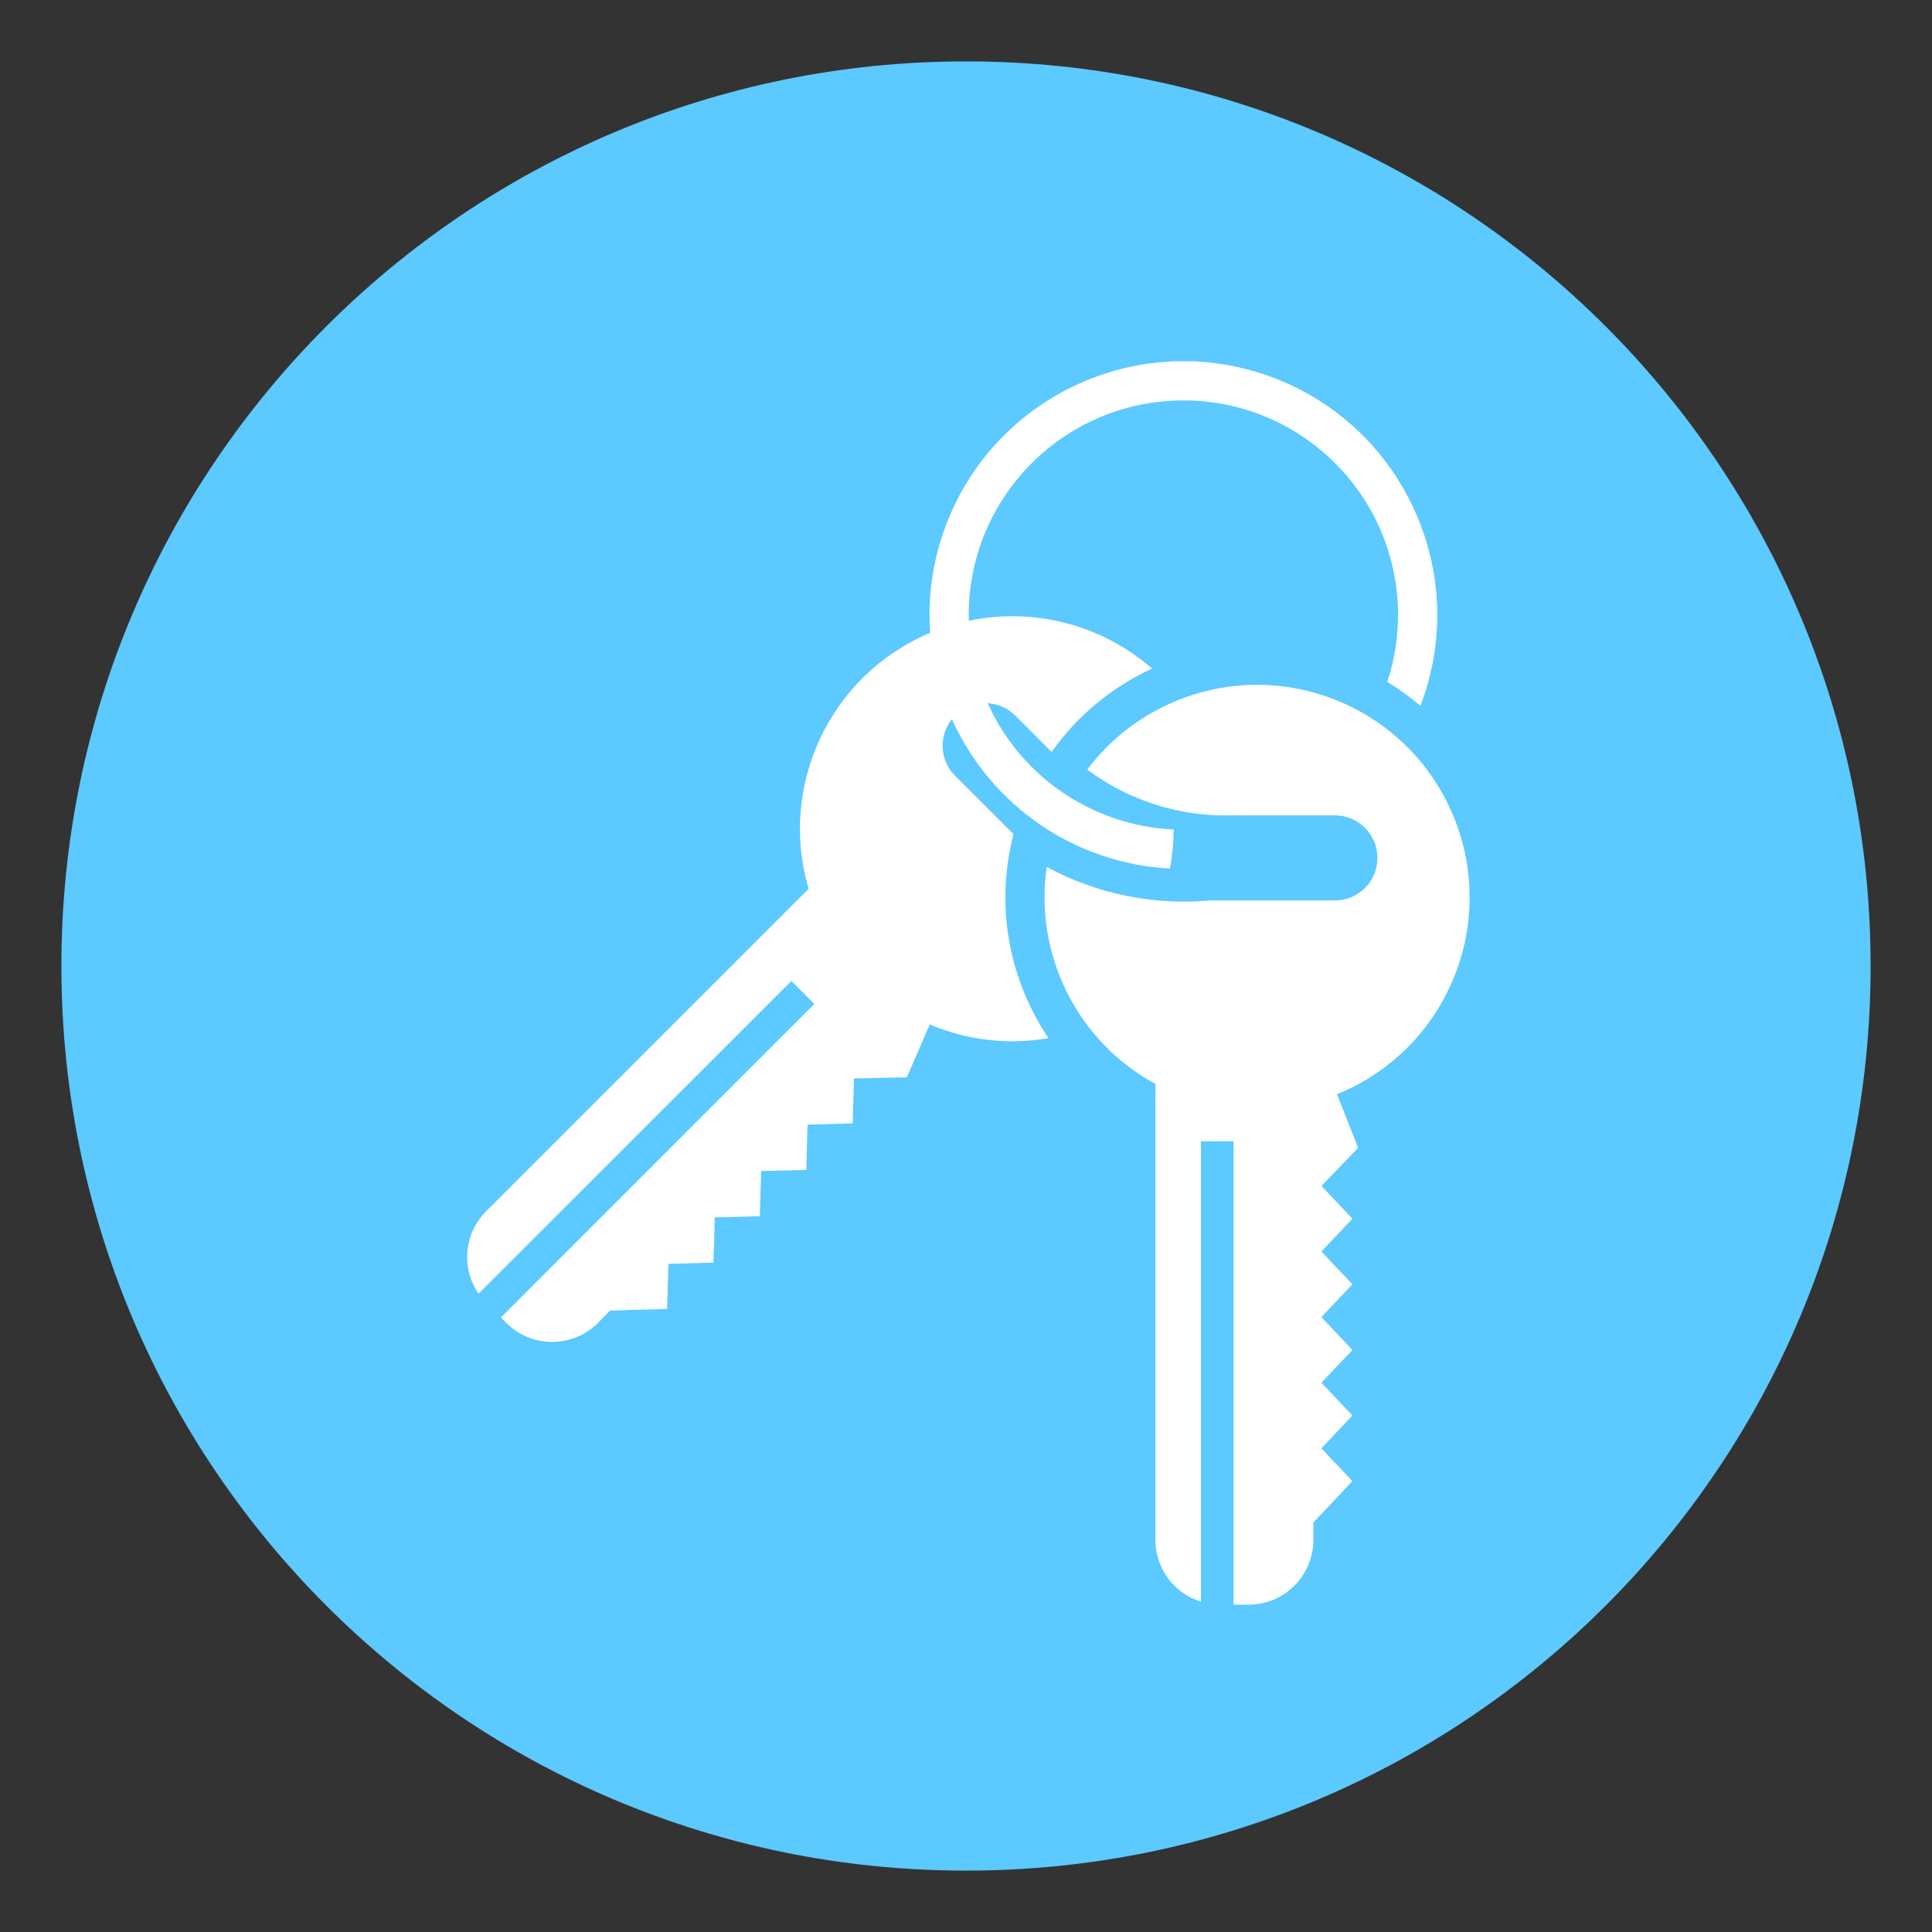
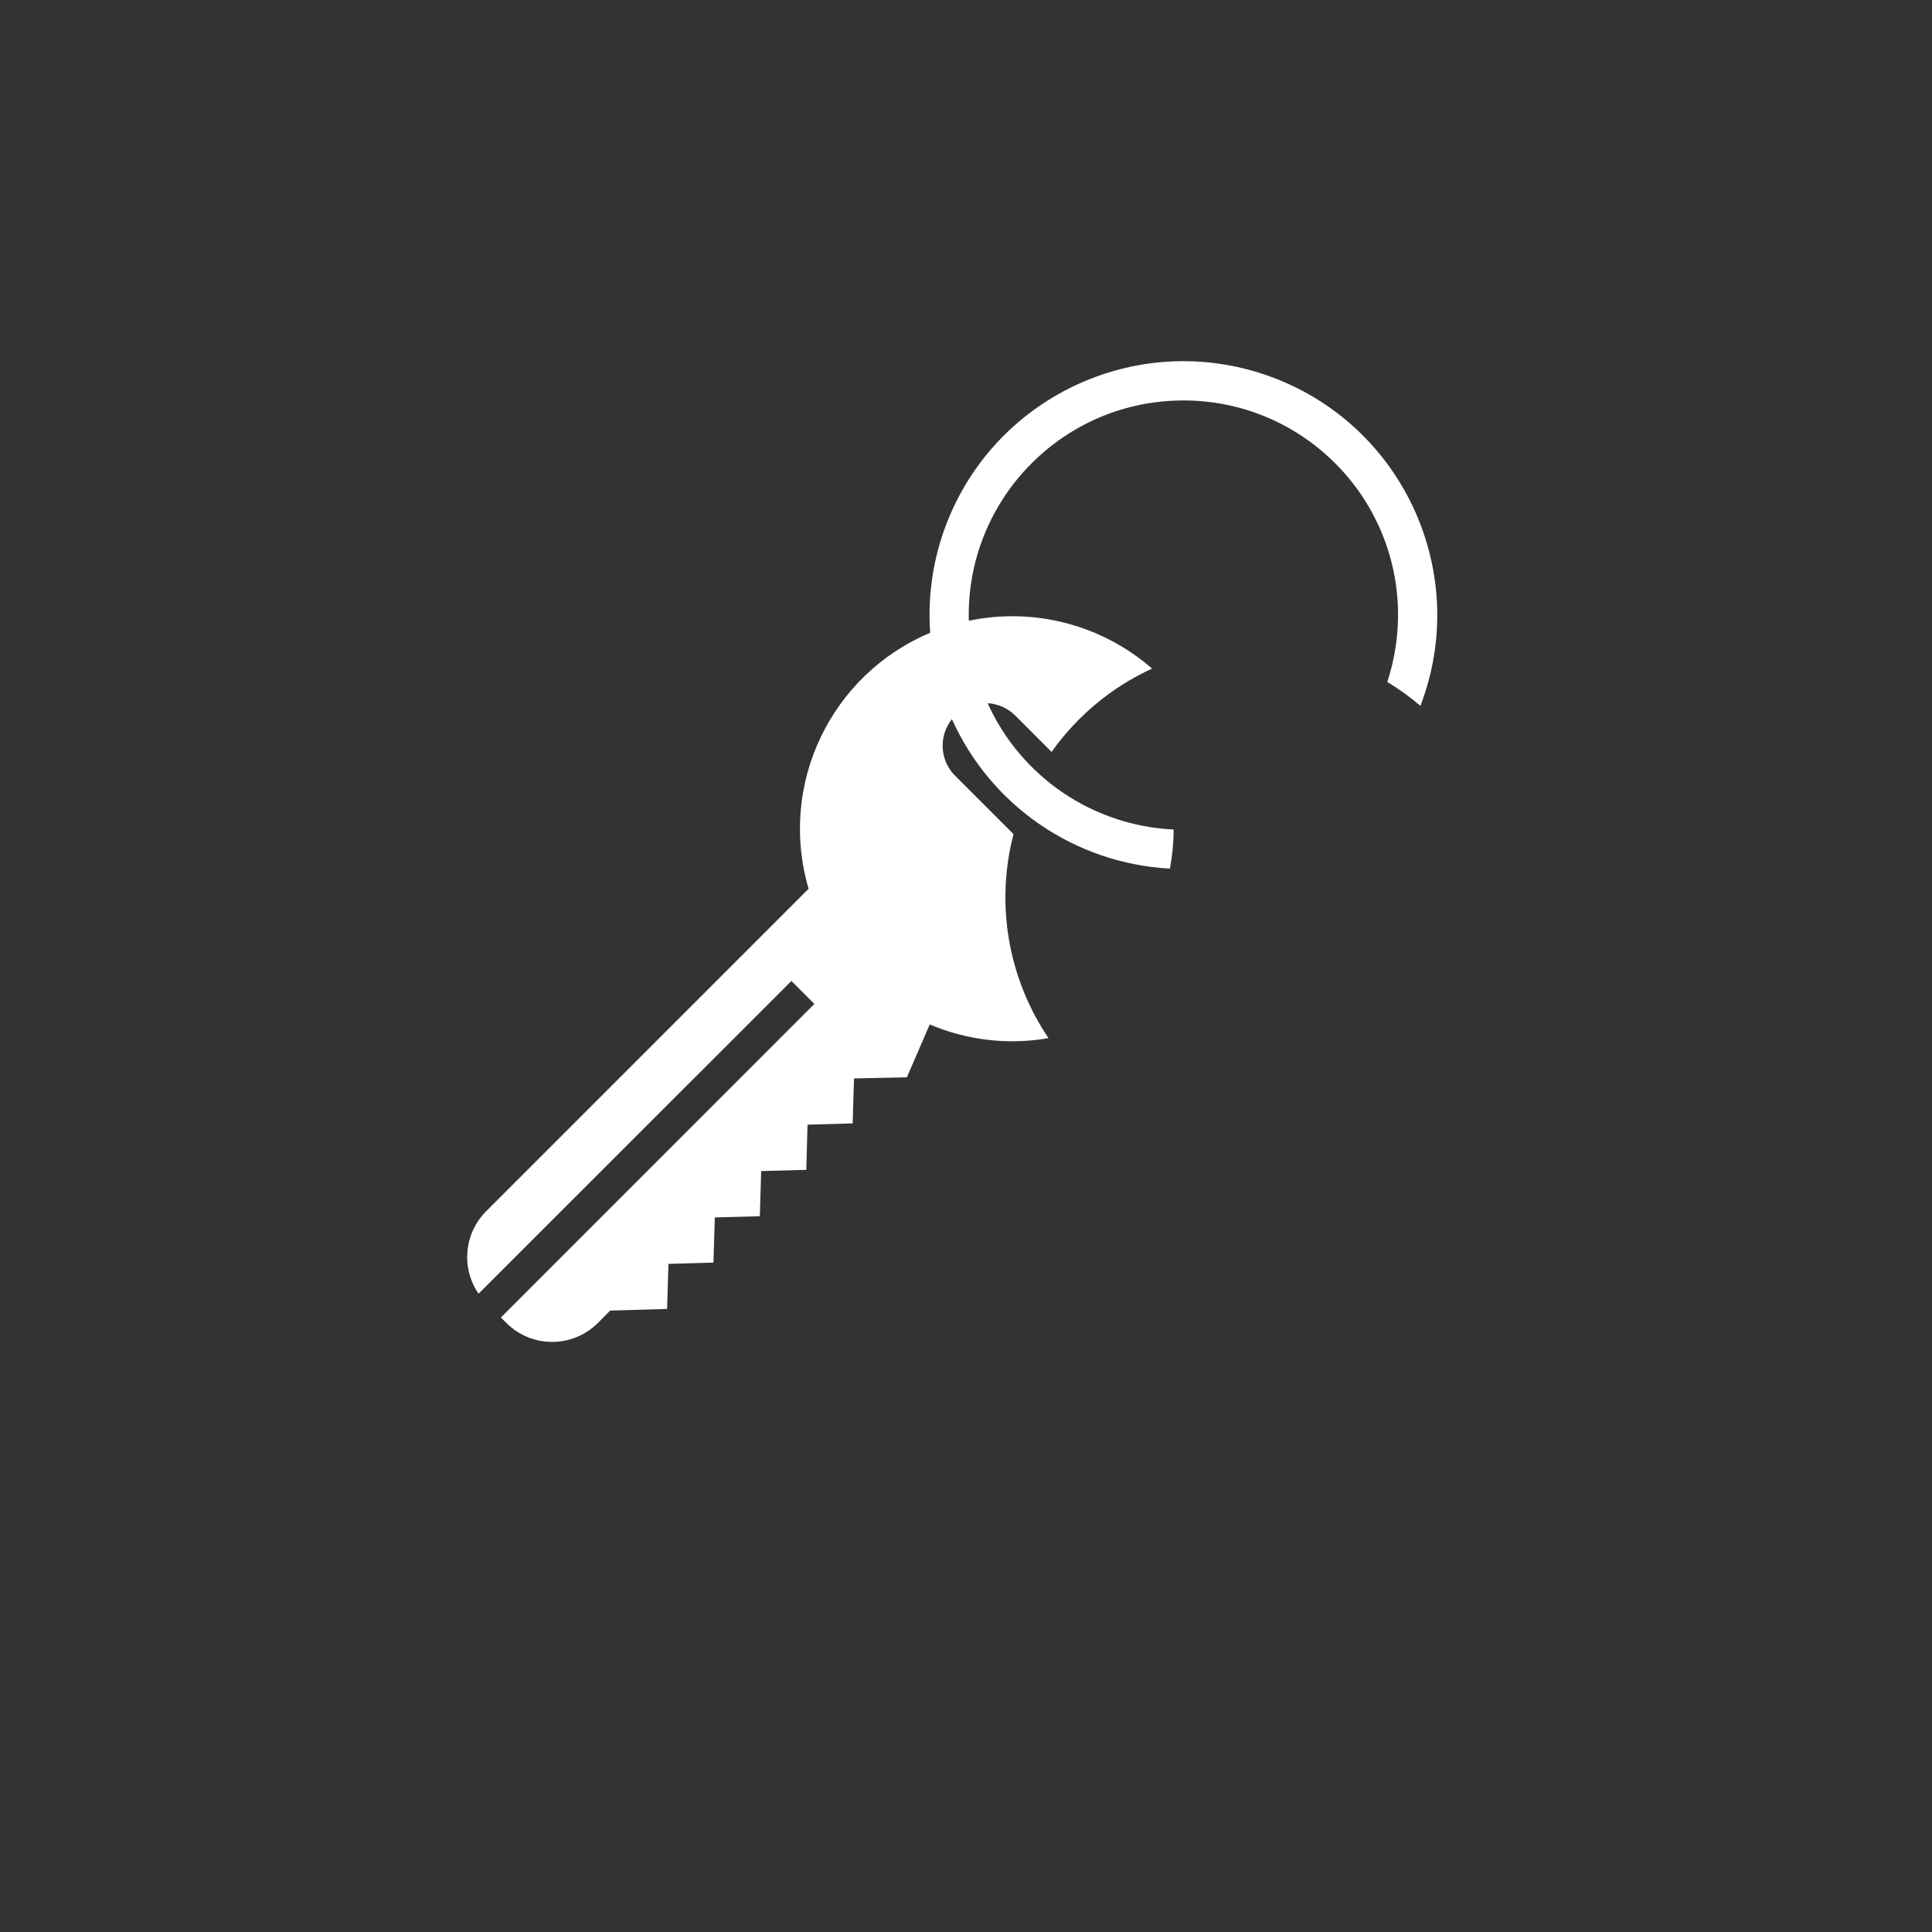
<svg xmlns="http://www.w3.org/2000/svg" width="500" viewBox="0 0 375 375" height="500" preserveAspectRatio="xMidYMid meet">
  <rect x="0" y="0" width="375" height="375" fill="#333333" stroke="none" />
  <defs>
    <clipPath id="7ae1859c2f">
-       <path d="M 11.914 11.914 L 363.086 11.914 L 363.086 363.086 L 11.914 363.086 Z M 11.914 11.914 " clip-rule="nonzero" />
-     </clipPath>
+       </clipPath>
    <clipPath id="9c61b967a9">
      <path d="M 187.5 11.914 C 90.527 11.914 11.914 90.527 11.914 187.5 C 11.914 284.473 90.527 363.086 187.5 363.086 C 284.473 363.086 363.086 284.473 363.086 187.5 C 363.086 90.527 284.473 11.914 187.5 11.914 Z M 187.5 11.914 " clip-rule="nonzero" />
    </clipPath>
    <clipPath id="17ec312813">
-       <path d="M 202 132 L 285.238 132 L 285.238 311.465 L 202 311.465 Z M 202 132 " clip-rule="nonzero" />
-     </clipPath>
+       </clipPath>
  </defs>
  <g clip-path="url(#7ae1859c2f)">
    <g clip-path="url(#9c61b967a9)">
      <path fill="#5cc9ff" d="M 11.914 11.914 L 363.086 11.914 L 363.086 363.086 L 11.914 363.086 Z M 11.914 11.914 " fill-opacity="1" fill-rule="nonzero" />
    </g>
  </g>
  <g clip-path="url(#17ec312813)">
    <path fill="#ffffff" d="M 259.504 212.391 C 280.609 203.84 290.785 179.777 282.215 158.672 C 273.645 137.566 249.605 127.391 228.5 135.961 C 221.555 138.766 215.535 143.395 211.035 149.371 C 218.43 154.902 227.32 157.984 236.535 158.266 L 259.137 158.266 C 263.703 158.285 267.387 162.016 267.367 166.559 C 267.344 171.078 263.68 174.762 259.137 174.785 L 234.648 174.785 C 223.742 175.75 212.793 173.477 203.172 168.27 C 200.707 185.328 209.105 202.148 224.258 210.395 L 224.258 298.891 C 224.258 304.395 227.855 309.258 233.105 310.887 L 233.105 221.516 L 239.426 221.516 L 239.426 311.465 L 242.34 311.465 C 249.281 311.465 254.918 305.852 254.918 298.891 L 254.918 295.523 L 262.504 287.488 L 256.48 281.125 L 262.504 274.742 L 256.48 268.379 L 262.504 262.035 L 256.48 255.648 L 262.504 249.285 L 256.48 242.922 L 262.504 236.559 L 256.504 230.195 L 263.617 222.781 L 259.504 212.391 " fill-opacity="1" fill-rule="nonzero" />
  </g>
  <path fill="#ffffff" d="M 223.613 129.766 C 213.863 121.281 200.707 117.832 188.043 120.488 C 187.445 97.5 205.594 78.344 228.586 77.742 C 251.598 77.121 270.73 95.27 271.352 118.281 C 271.461 123.062 270.773 127.816 269.273 132.359 C 271.543 133.73 273.688 135.297 275.703 137.008 C 285.43 111.598 272.723 83.102 247.312 73.371 C 221.898 63.645 193.422 76.352 183.672 101.762 C 181.102 108.469 180.031 115.668 180.547 122.824 C 161.176 130.969 151.02 152.371 156.953 172.512 L 94.367 235.102 C 90.082 239.387 89.461 246.113 92.887 251.105 L 153.613 190.406 L 158.07 194.863 L 97.215 255.734 L 98.289 256.785 C 103.195 261.691 111.145 261.691 116.051 256.785 L 118.43 254.387 L 129.484 254.062 L 129.742 245.32 L 138.484 245.066 L 138.742 236.301 L 147.484 236.066 L 147.742 227.301 L 156.504 227.066 L 156.738 218.301 L 165.504 218.047 L 165.762 209.324 L 176.023 209.109 L 180.461 198.848 C 187.746 201.934 195.738 202.855 203.516 201.504 C 195.672 189.891 193.188 175.469 196.723 161.906 L 185.387 150.574 C 182.41 147.617 182.152 142.879 184.766 139.582 C 192.328 156.422 208.656 167.605 227.086 168.594 C 227.555 166.086 227.793 163.535 227.812 161.008 C 212.129 160.277 198.156 150.809 191.707 136.496 C 193.723 136.602 195.629 137.461 197.066 138.895 L 204.113 145.945 C 209.086 138.938 215.812 133.344 223.633 129.766 L 223.613 129.766 " fill-opacity="1" fill-rule="nonzero" />
</svg>